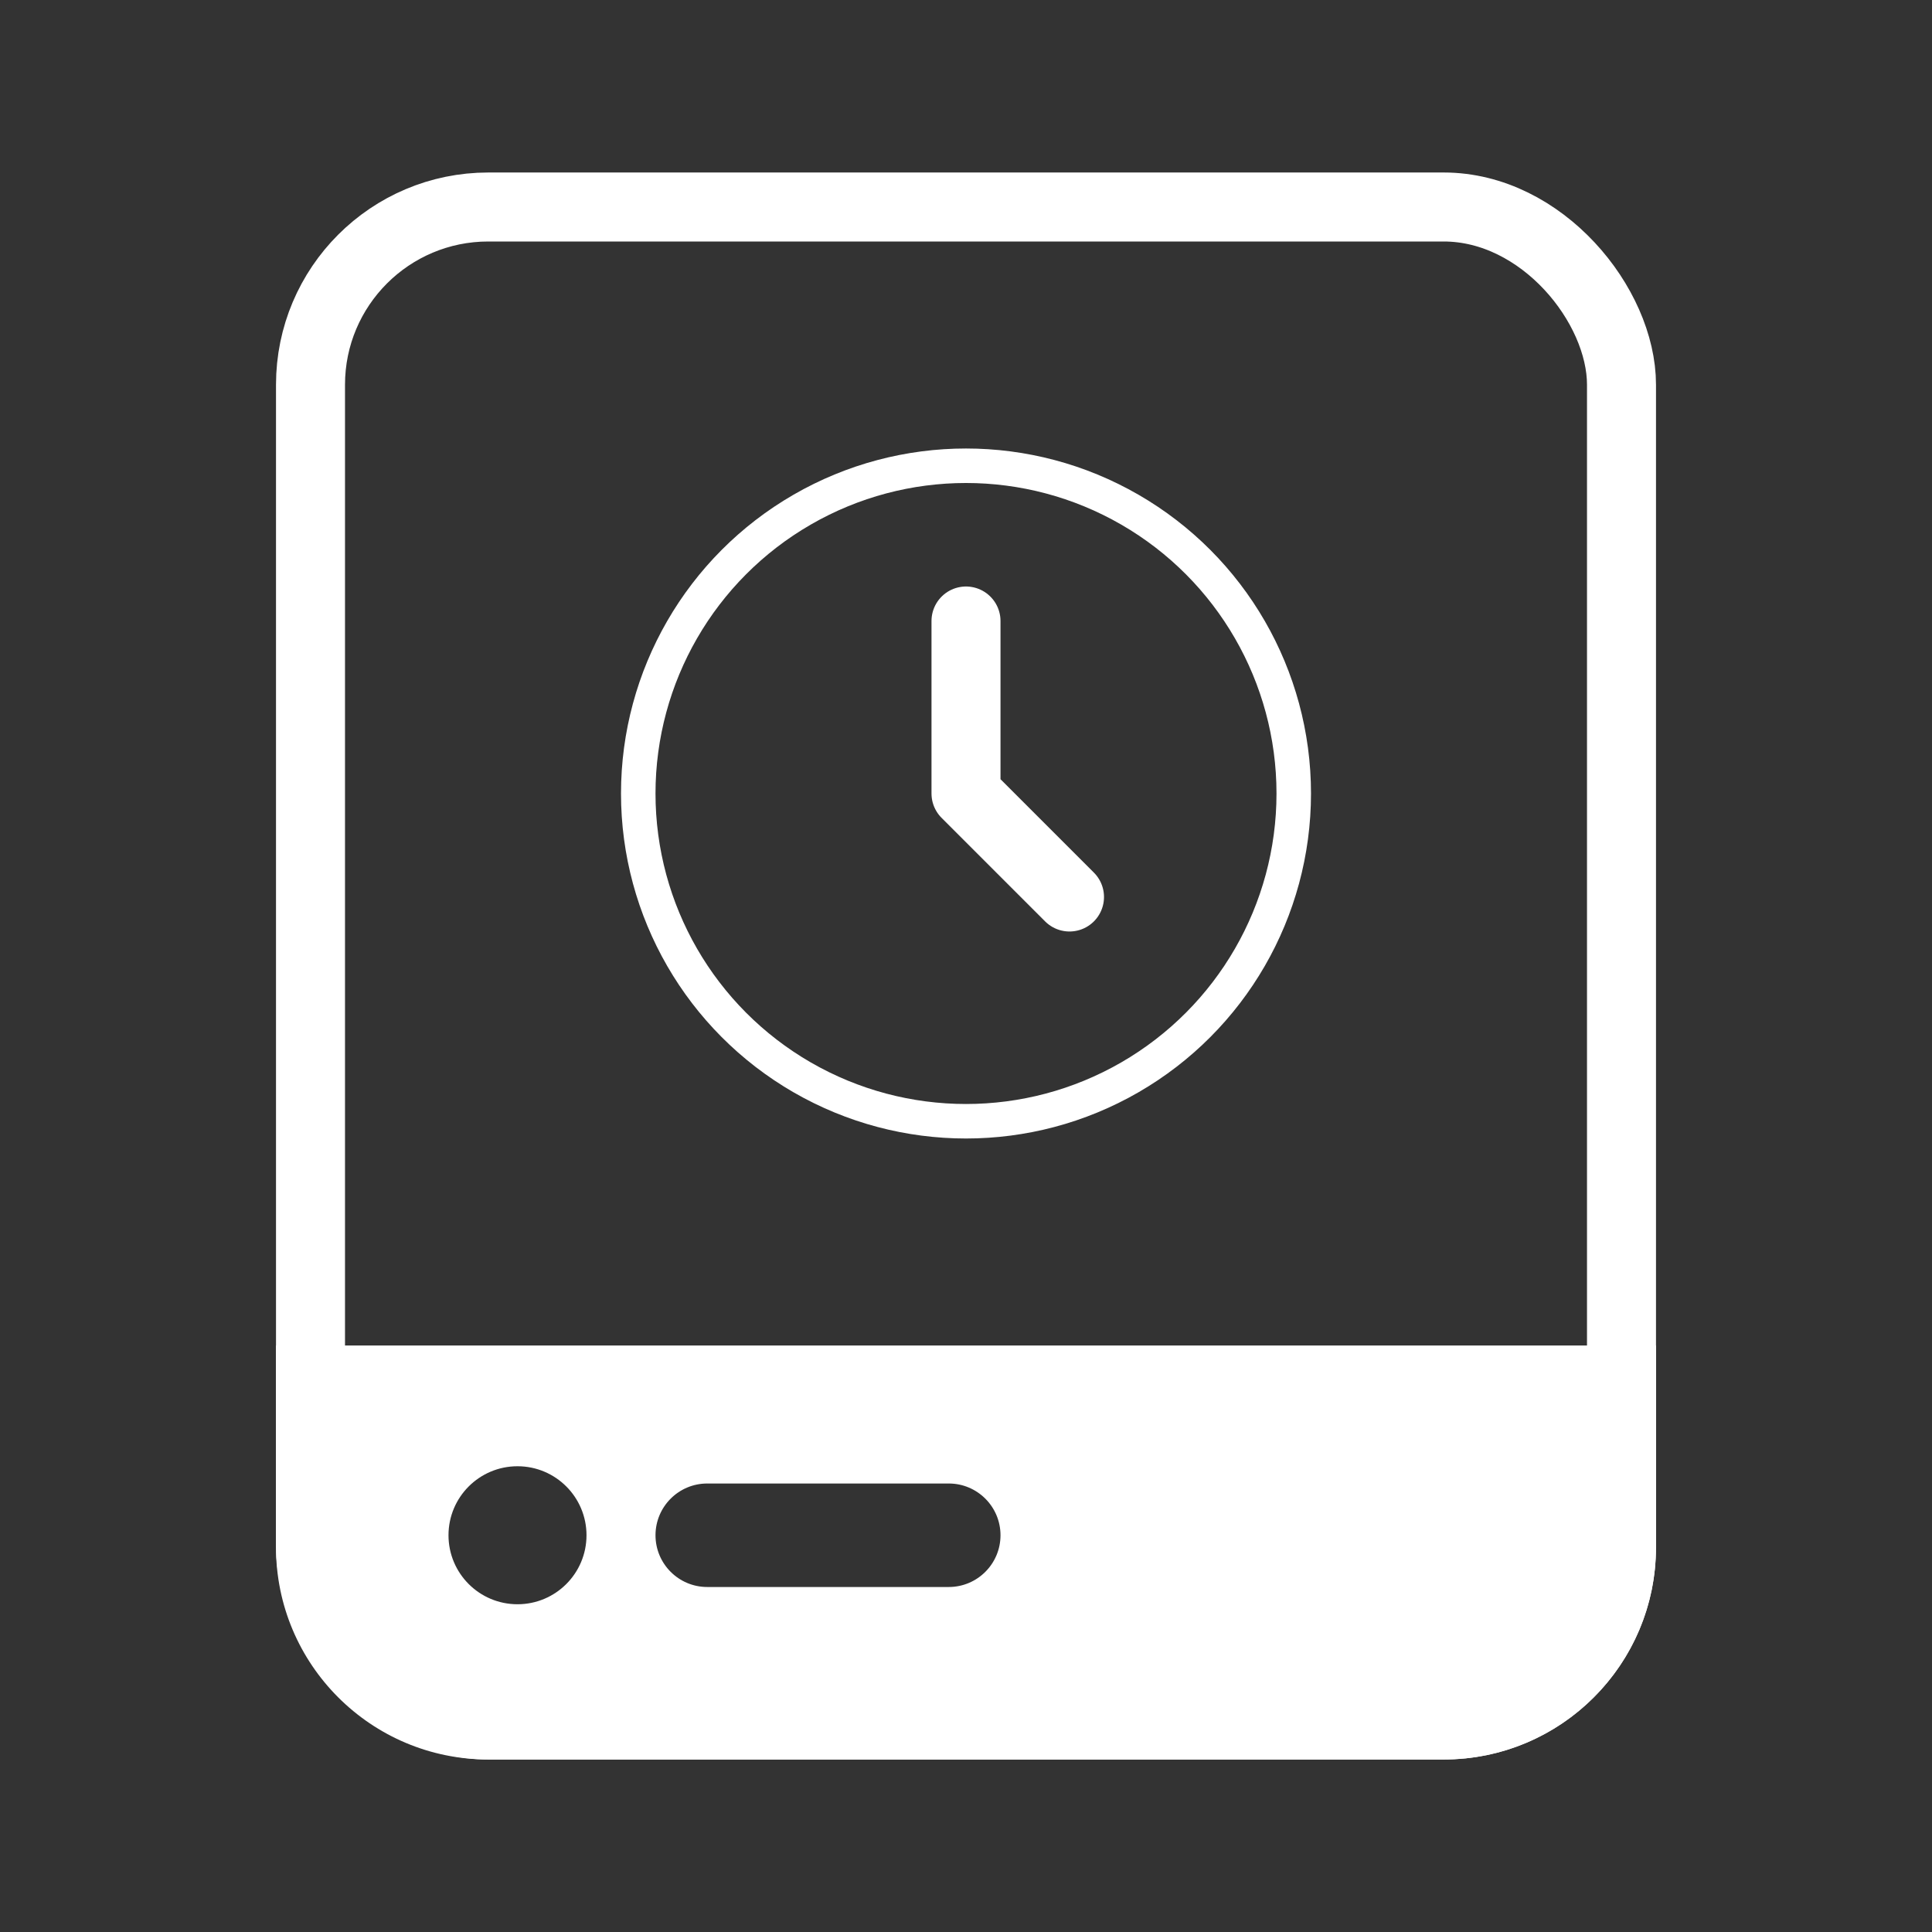
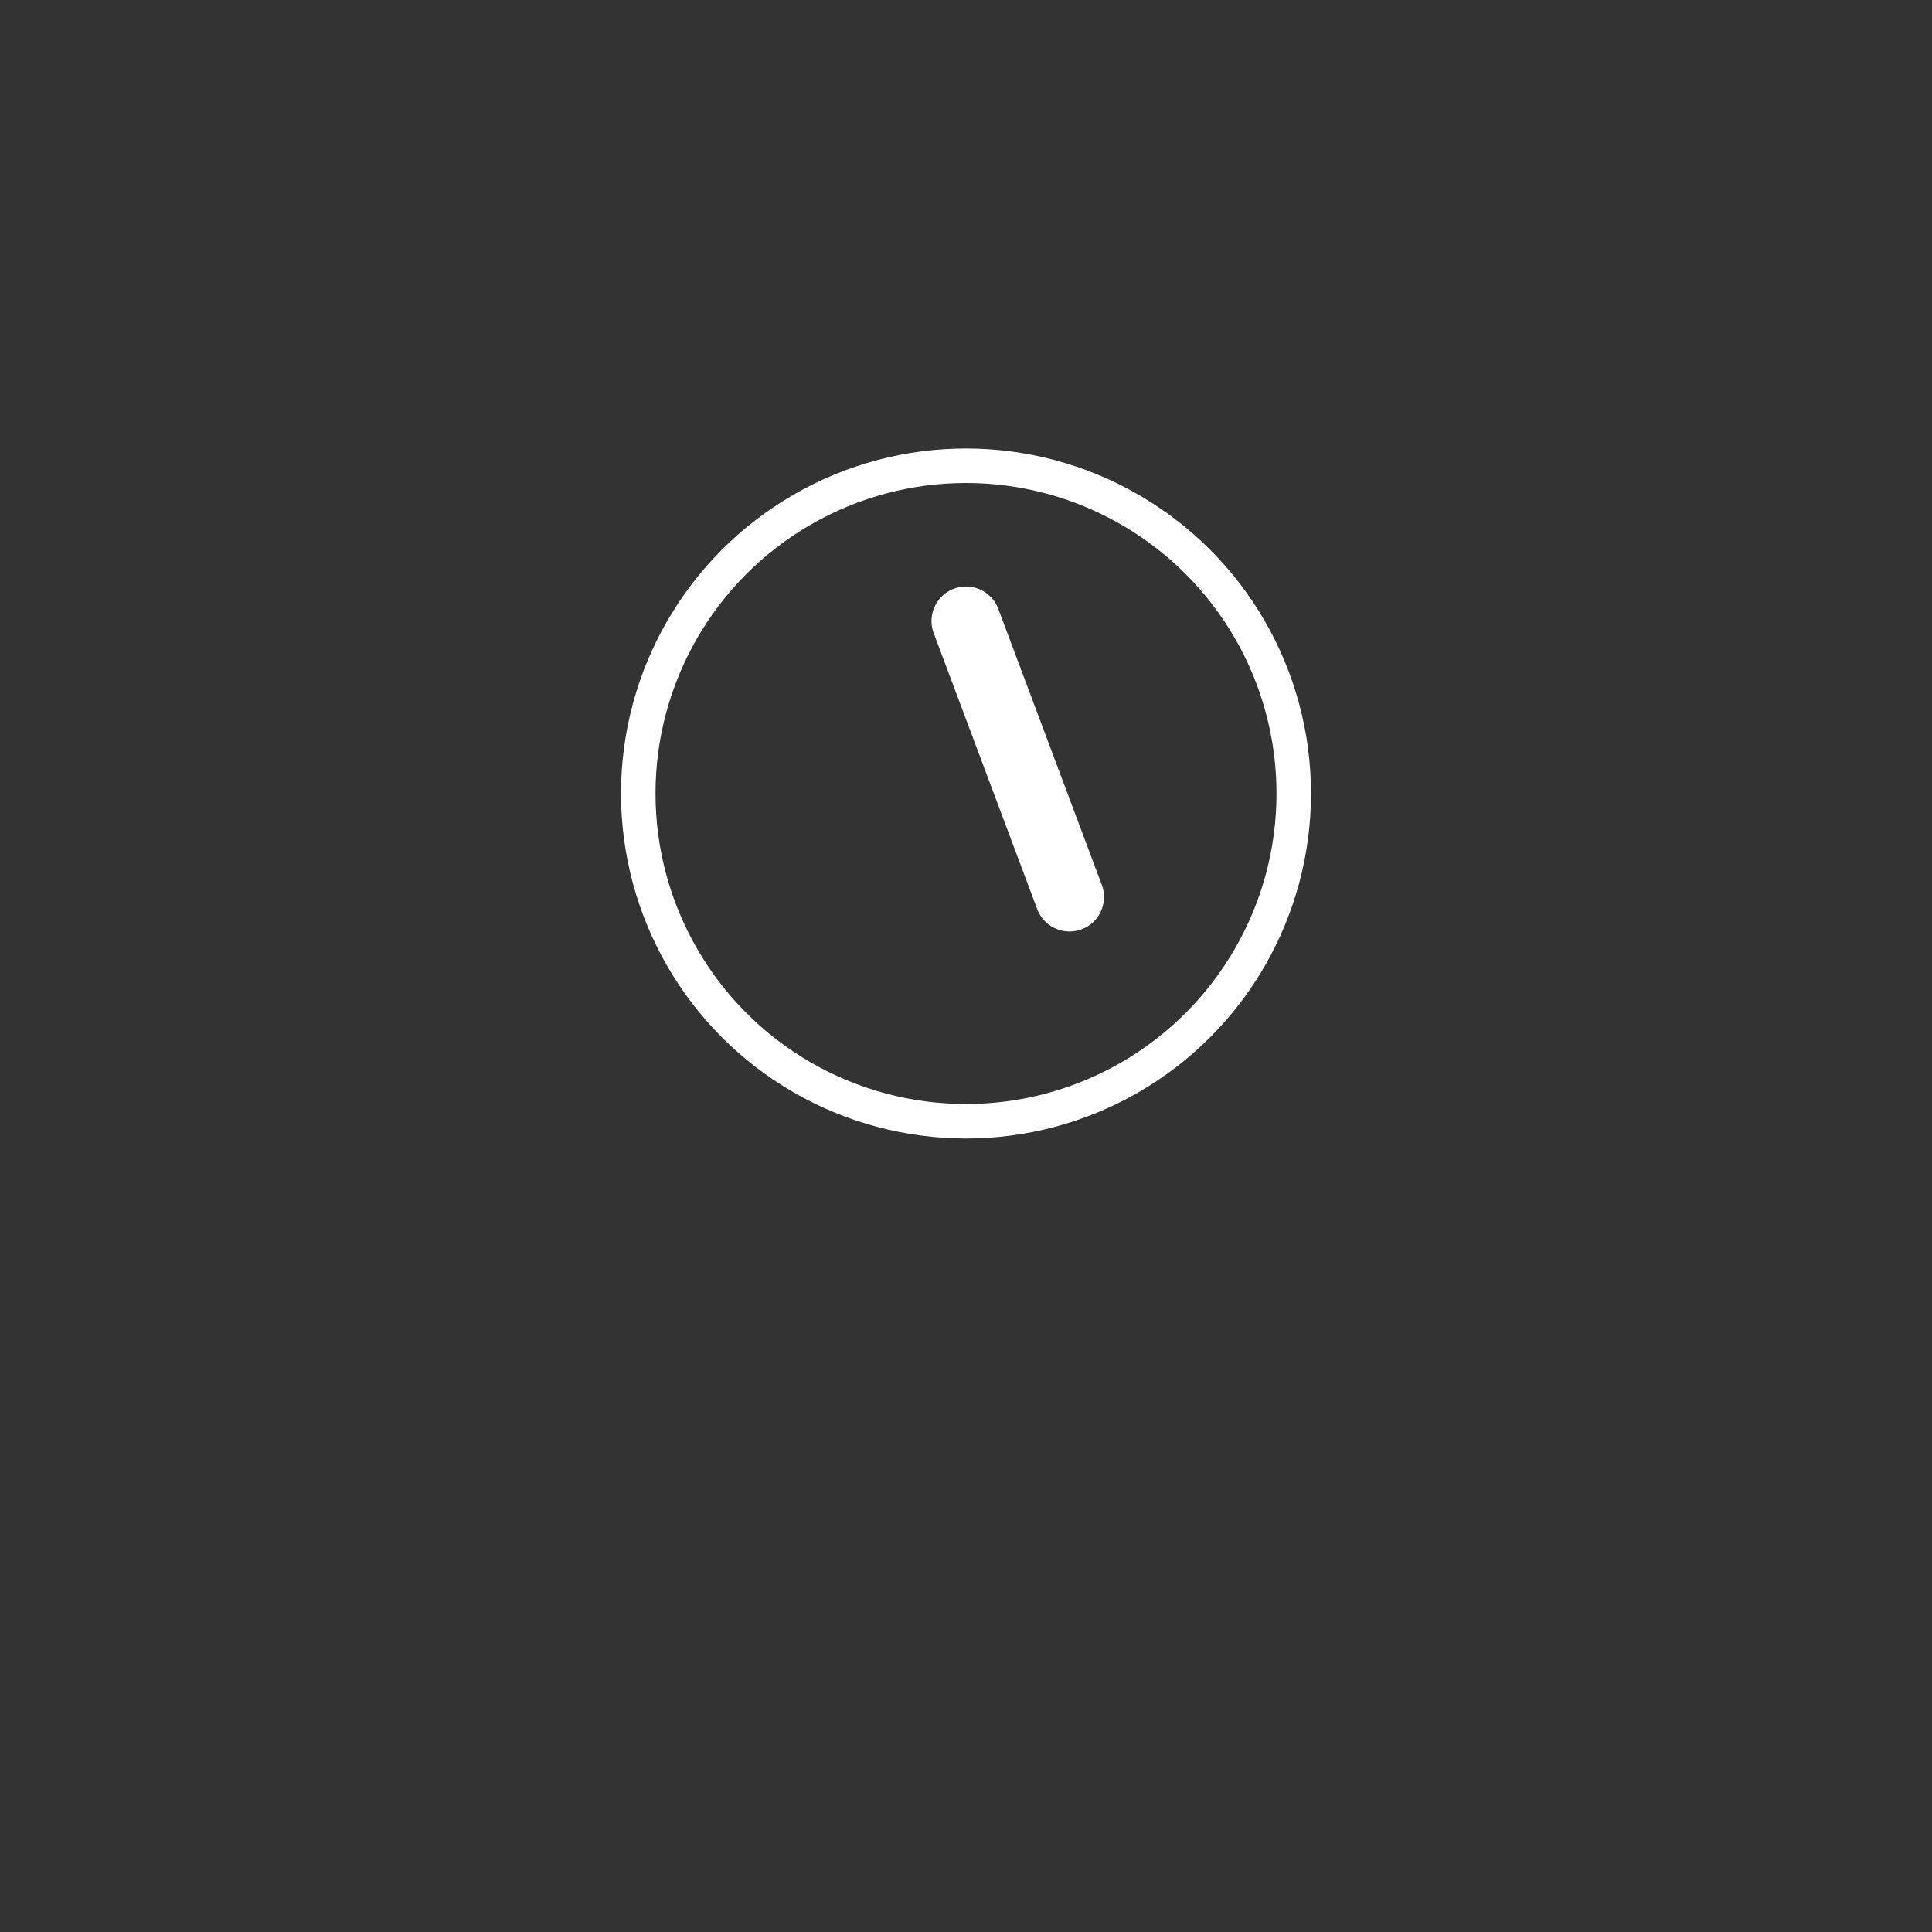
<svg xmlns="http://www.w3.org/2000/svg" width="56" height="56" viewBox="0 0 56 56" fill="none">
  <rect x="0" y="0" width="56" height="56" fill="#333333" stroke="none" />
-   <rect x="9" y="6" width="38" height="44" rx="5.153" stroke="white" stroke-width="2" />
-   <path d="M48 44.848C48 48.245 45.245 51 41.848 51H14.152C10.755 51 8 48.245 8 44.848V39H48V44.848ZM15 42.5C13.895 42.5 13 43.395 13 44.5C13 45.605 13.895 46.5 15 46.5C16.105 46.5 17 45.605 17 44.5C17 43.395 16.105 42.5 15 42.5ZM20.5 43C19.672 43 19 43.672 19 44.5C19 45.328 19.672 46 20.5 46H27.5C28.328 46 29 45.328 29 44.5C29 43.672 28.328 43 27.5 43H20.5Z" fill="white" />
  <circle cx="28" cy="23" r="9.5" stroke="white" />
-   <path d="M28 18V23L31 26" stroke="white" stroke-width="2" stroke-linecap="round" stroke-linejoin="round" />
+   <path d="M28 18L31 26" stroke="white" stroke-width="2" stroke-linecap="round" stroke-linejoin="round" />
</svg>